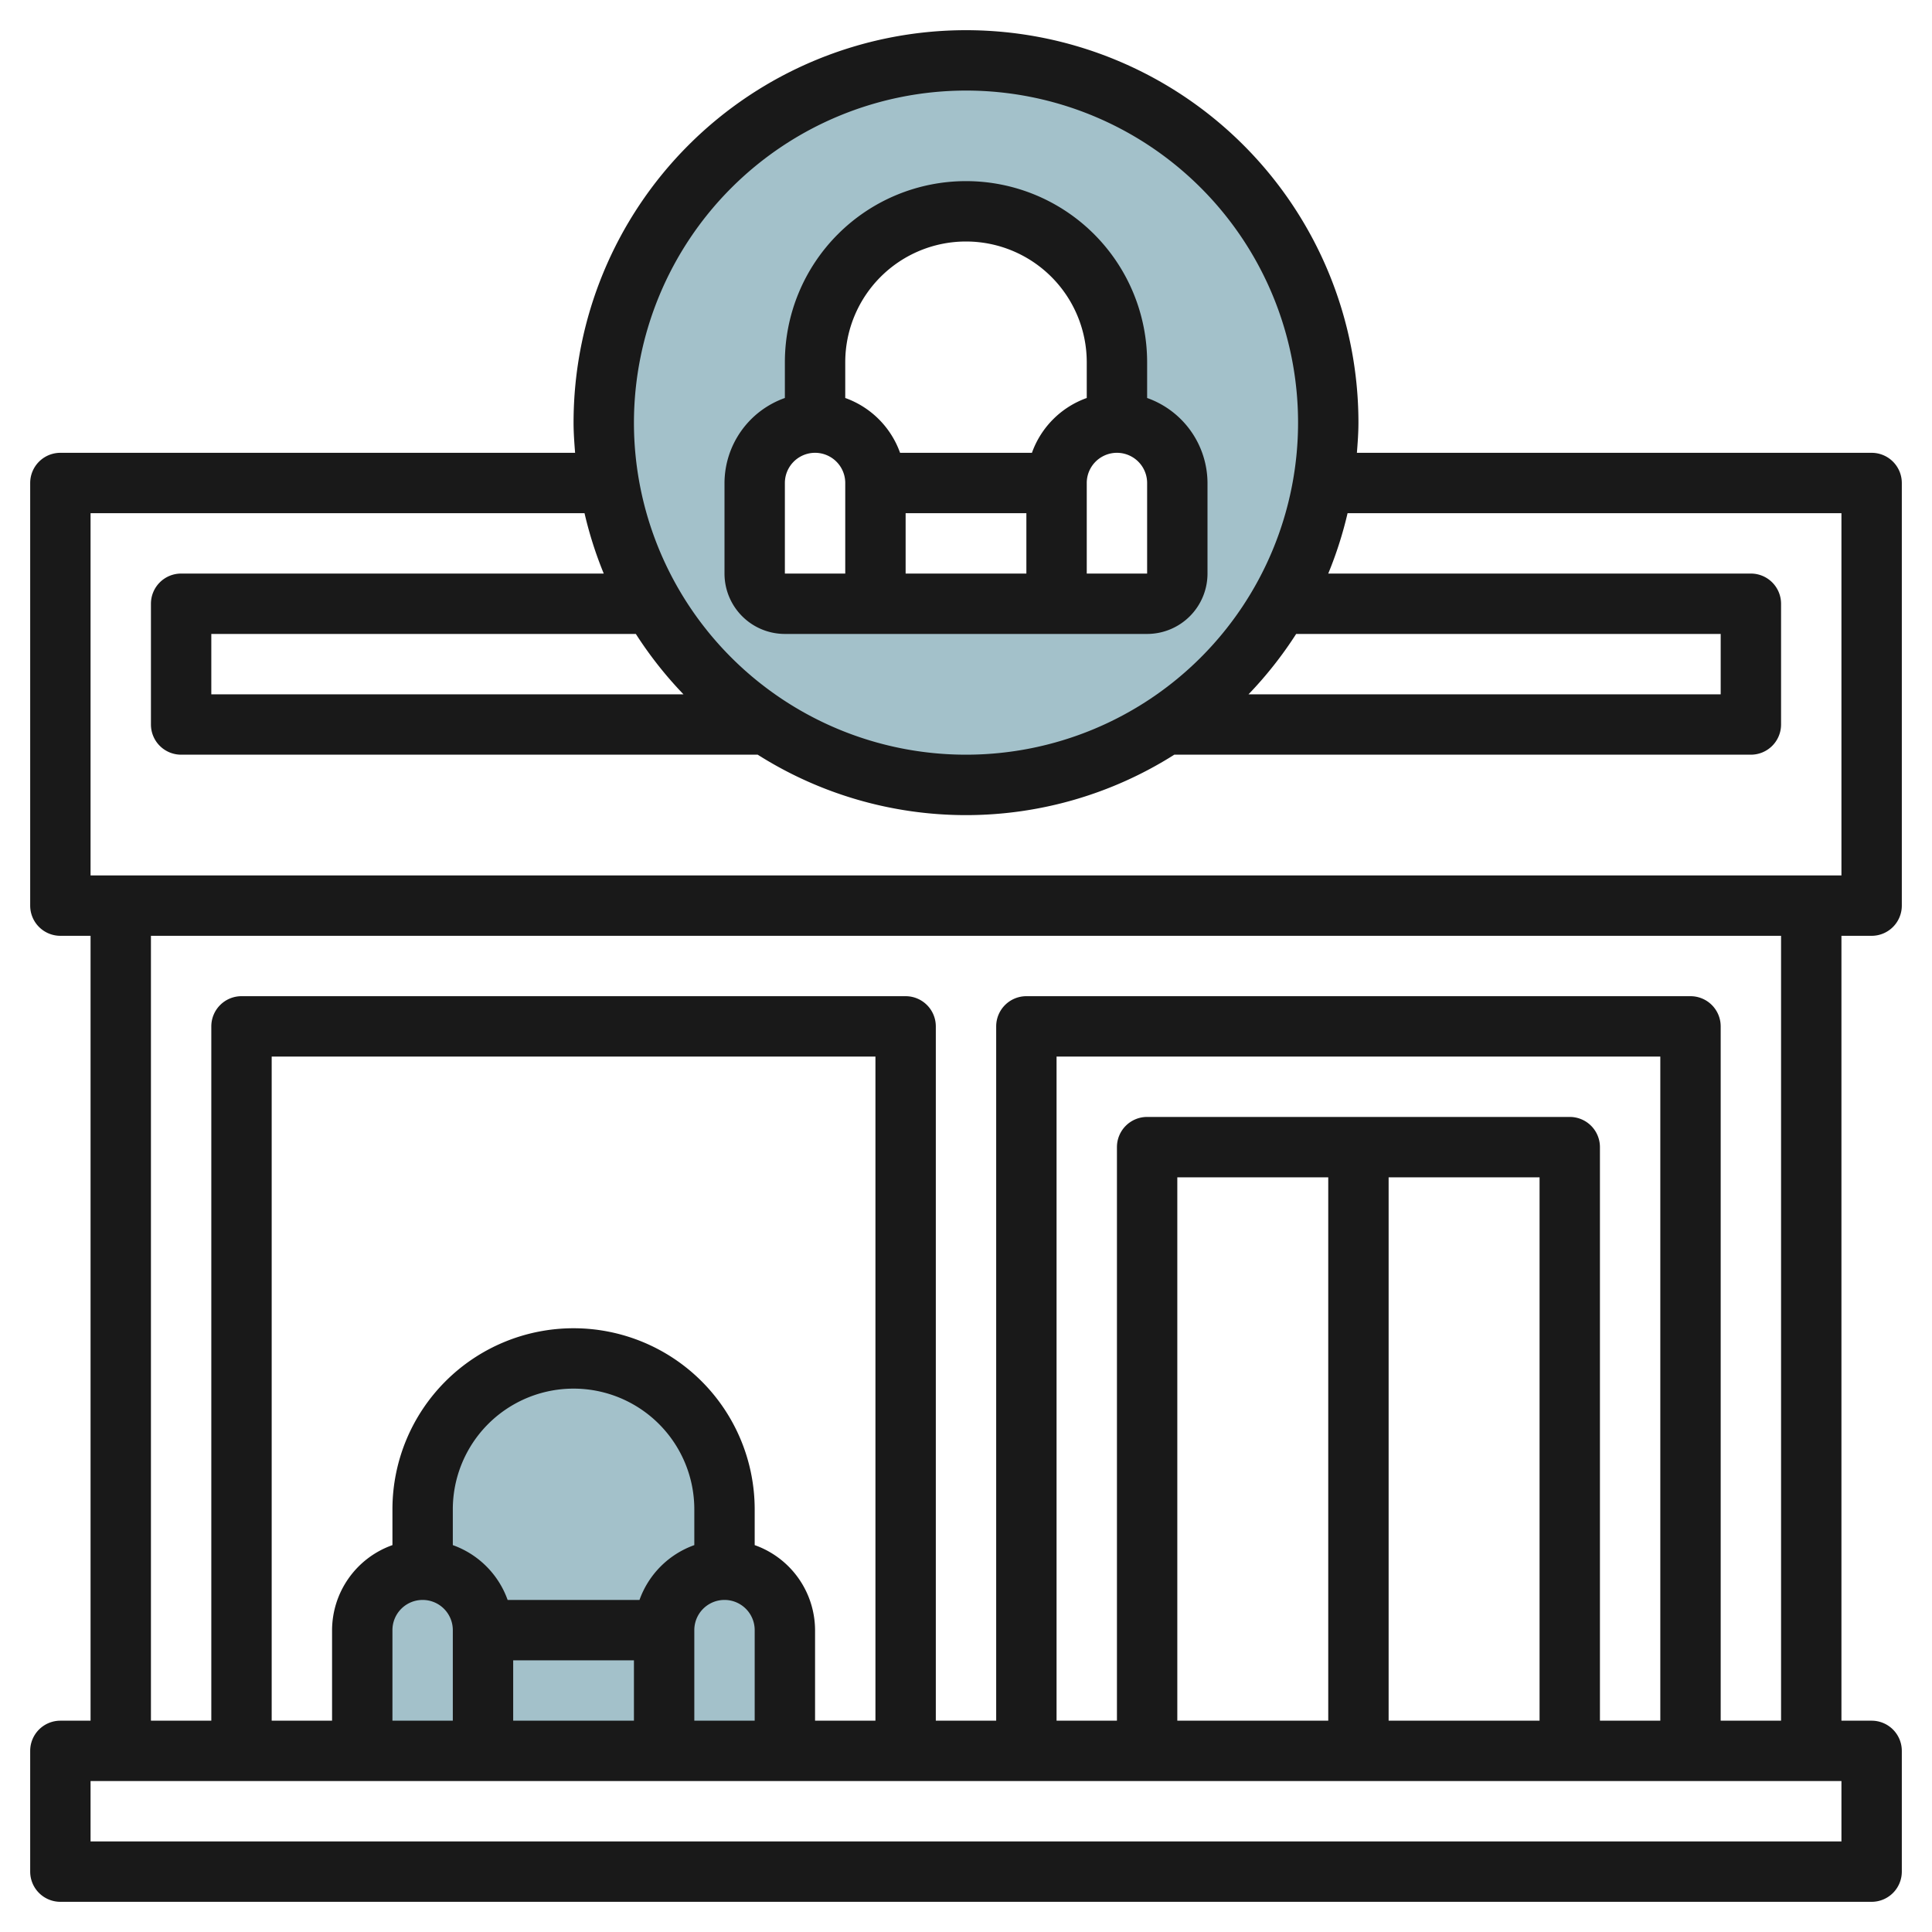
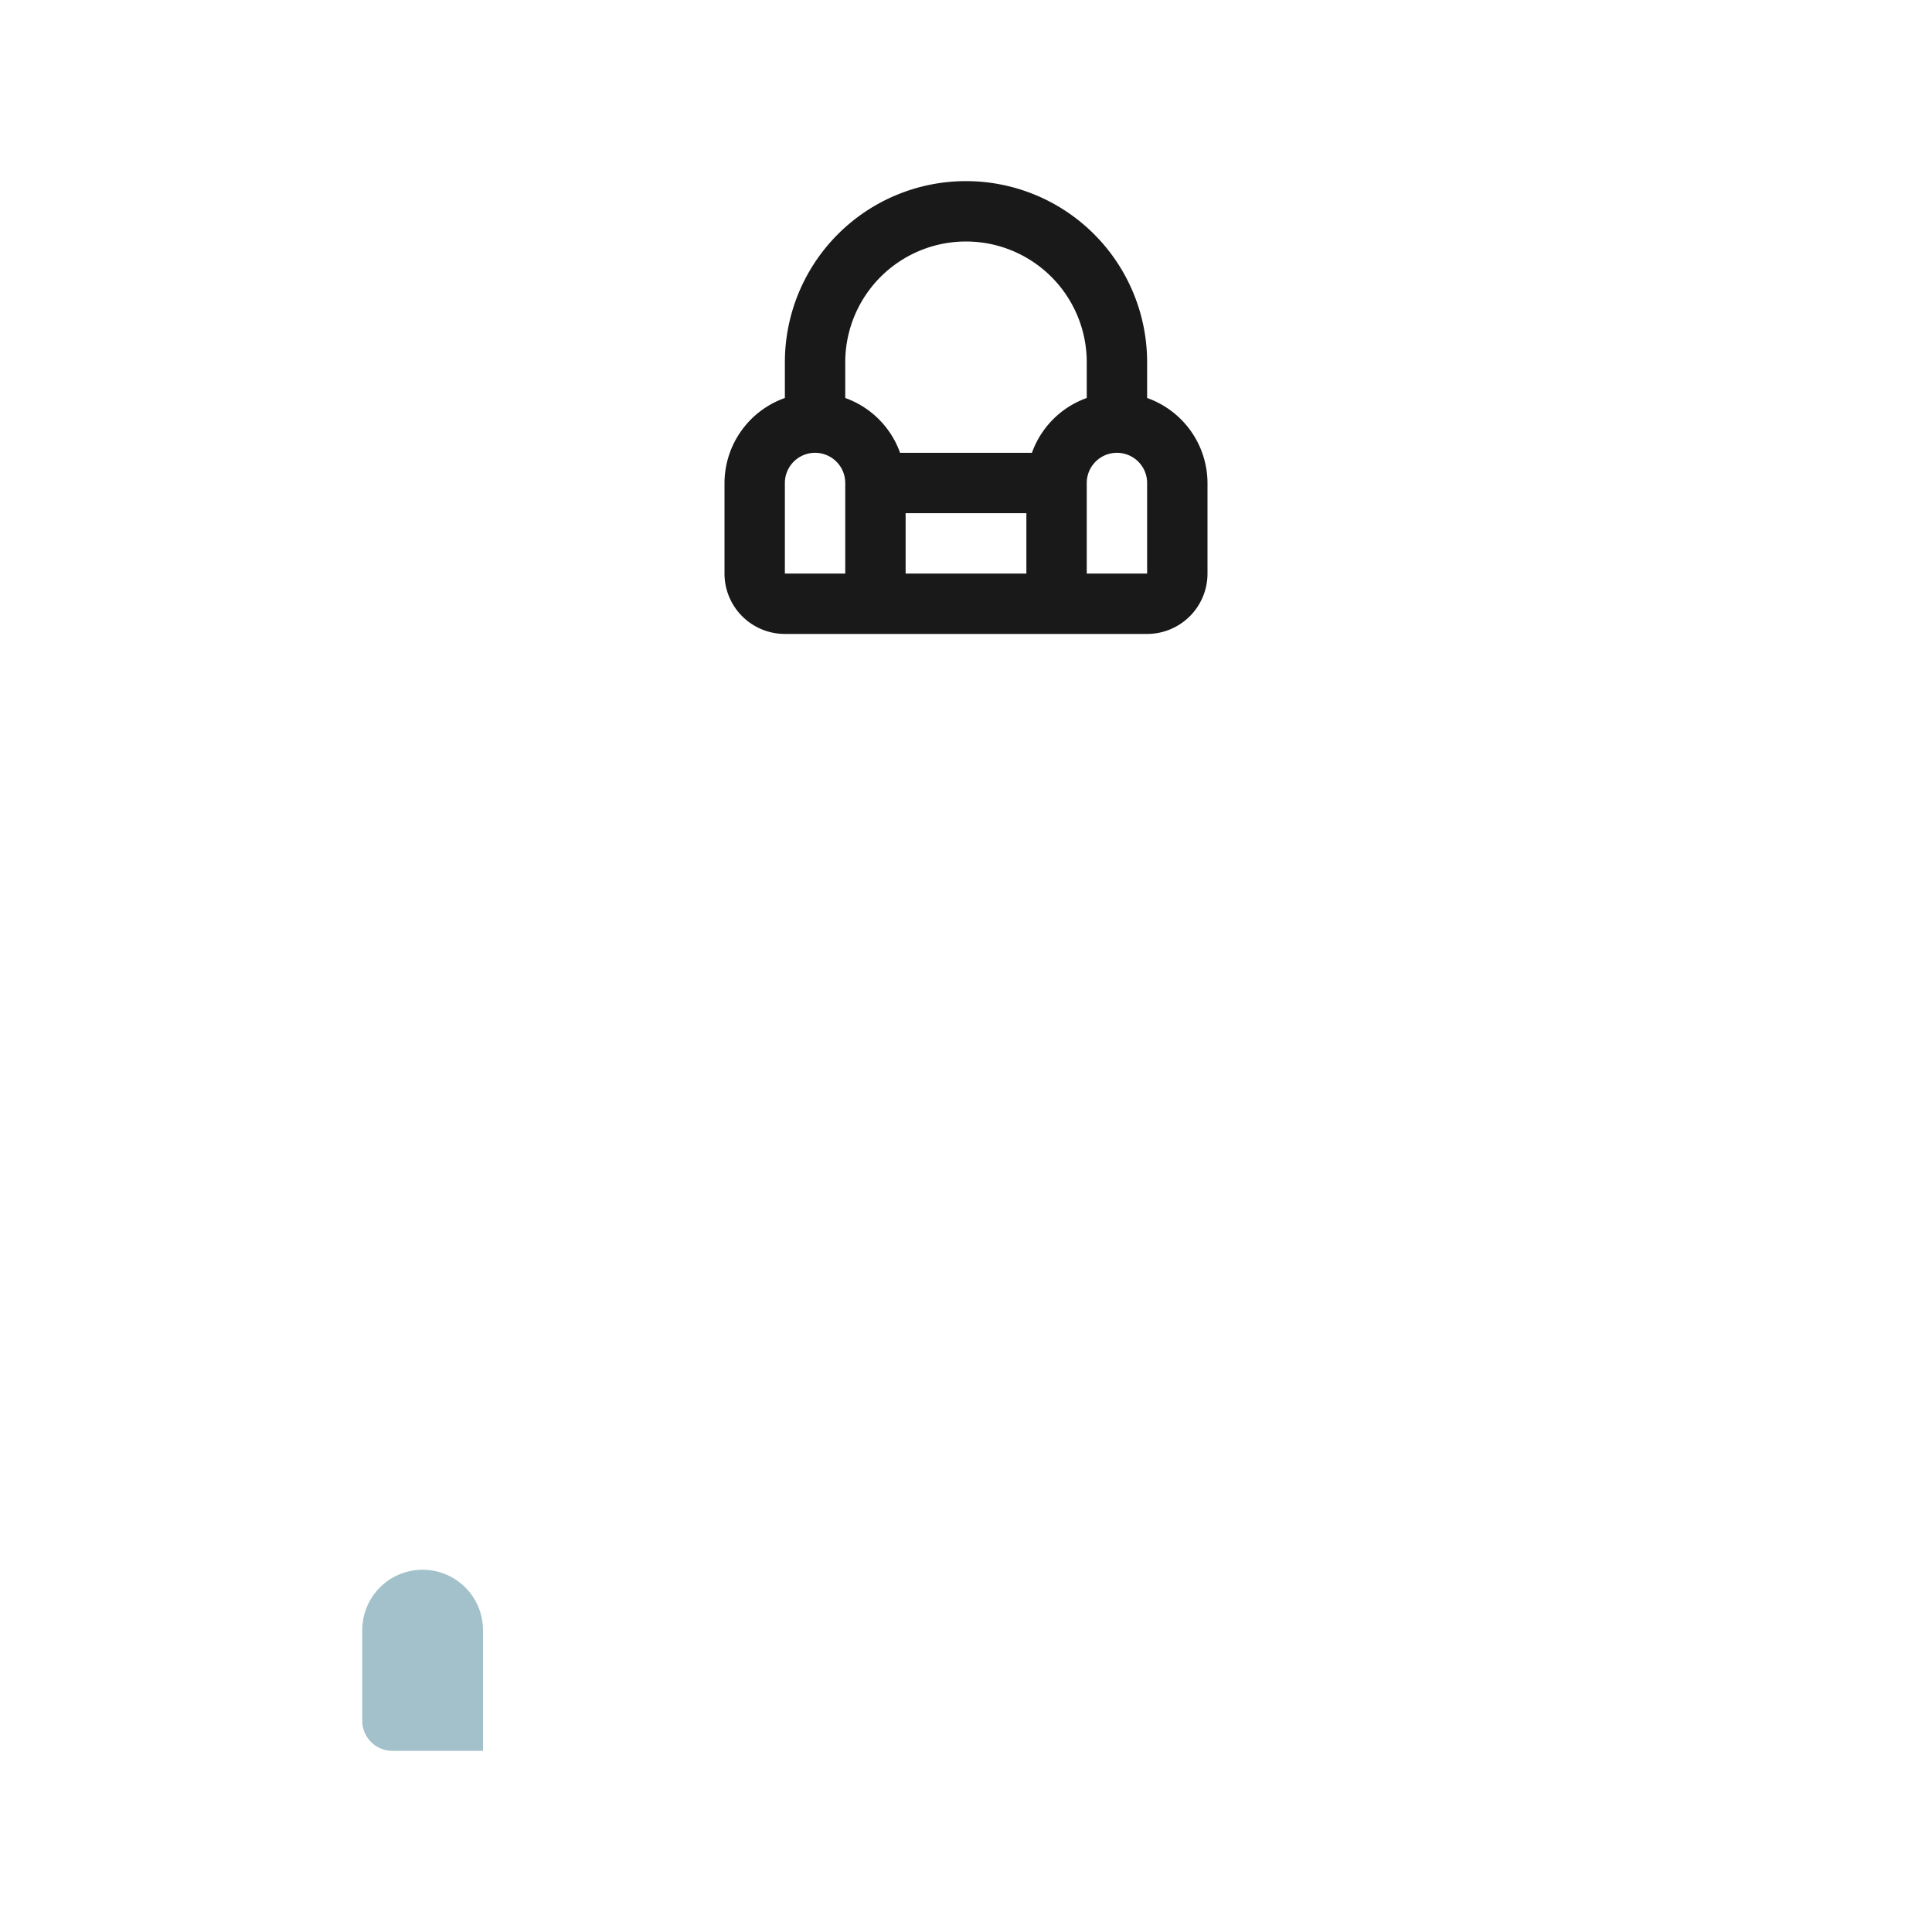
<svg xmlns="http://www.w3.org/2000/svg" id="Layer_3" height="512" viewBox="0 0 64 64" width="512" data-name="Layer 3">
  <g fill="#a3c1ca">
-     <path d="m14 54v-4a5 5 0 0 1 5-5 5 5 0 0 1 5 5v4" />
-     <path d="m16 54h6v4h-6z" />
-     <path d="m25 58a1 1 0 0 0 1-1v-3a2 2 0 0 0 -2-2 2 2 0 0 0 -2 2v4z" />
    <path d="m16 58v-4a2 2 0 0 0 -2-2 2 2 0 0 0 -2 2v3a1 1 0 0 0 1 1z" />
-     <path d="m32 2a12 12 0 1 0 12 12 12 12 0 0 0 -12-12zm7 17a1 1 0 0 1 -1 1h-12a1 1 0 0 1 -1-1v-3a2 2 0 0 1 2-2v-2a5 5 0 0 1 10 0v2a2 2 0 0 1 2 2z" />
  </g>
-   <path d="m62 15h-17.051c.026-.331.051-.662.051-1a13 13 0 0 0 -26 0c0 .338.025.669.051 1h-17.051a1 1 0 0 0 -1 1v14a1 1 0 0 0 1 1h1v26h-1a1 1 0 0 0 -1 1v4a1 1 0 0 0 1 1h60a1 1 0 0 0 1-1v-4a1 1 0 0 0 -1-1h-1v-26h1a1 1 0 0 0 1-1v-14a1 1 0 0 0 -1-1zm-19.063 6h14.063v2h-15.641a13.052 13.052 0 0 0 1.578-2zm-10.937-18a11 11 0 1 1 -11 11 11.013 11.013 0 0 1 11-11zm-9.359 20h-15.641v-2h14.063a13.052 13.052 0 0 0 1.578 2zm38.359 38h-58v-2h58zm-32-4h-2v-3a3 3 0 0 0 -2-2.816v-1.184a6 6 0 0 0 -12 0v1.184a3 3 0 0 0 -2 2.816v3h-2v-22h20zm-6-5.816a3 3 0 0 0 -1.816 1.816h-4.368a3 3 0 0 0 -1.816-1.816v-1.184a4 4 0 0 1 8 0zm-9 1.816a1 1 0 0 1 1 1v3h-2v-3a1 1 0 0 1 1-1zm3 2h4v2h-4zm6-1a1 1 0 0 1 2 0v3h-2zm32 3h-2v-19a1 1 0 0 0 -1-1h-14a1 1 0 0 0 -1 1v19h-2v-22h20zm-16 0v-18h5v18zm7-18h5v18h-5zm13 18h-2v-23a1 1 0 0 0 -1-1h-22a1 1 0 0 0 -1 1v23h-2v-23a1 1 0 0 0 -1-1h-22a1 1 0 0 0 -1 1v23h-2v-26h54zm2-28h-58v-12h16.363a12.985 12.985 0 0 0 .637 2h-14a1 1 0 0 0 -1 1v4a1 1 0 0 0 1 1h19.1a12.892 12.892 0 0 0 13.8 0h19.1a1 1 0 0 0 1-1v-4a1 1 0 0 0 -1-1h-14a12.985 12.985 0 0 0 .64-2h16.36z" fill="#191919" />
  <path d="m26 21h12a2 2 0 0 0 2-2v-3a3 3 0 0 0 -2-2.816v-1.184a6 6 0 0 0 -12 0v1.184a3 3 0 0 0 -2 2.816v3a2 2 0 0 0 2 2zm4-2v-2h4v2zm8 0h-2v-3a1 1 0 0 1 2 0zm-6-11a4 4 0 0 1 4 4v1.184a3 3 0 0 0 -1.816 1.816h-4.368a3 3 0 0 0 -1.816-1.816v-1.184a4 4 0 0 1 4-4zm-6 8a1 1 0 0 1 2 0v3h-2z" fill="#191919" />
</svg>